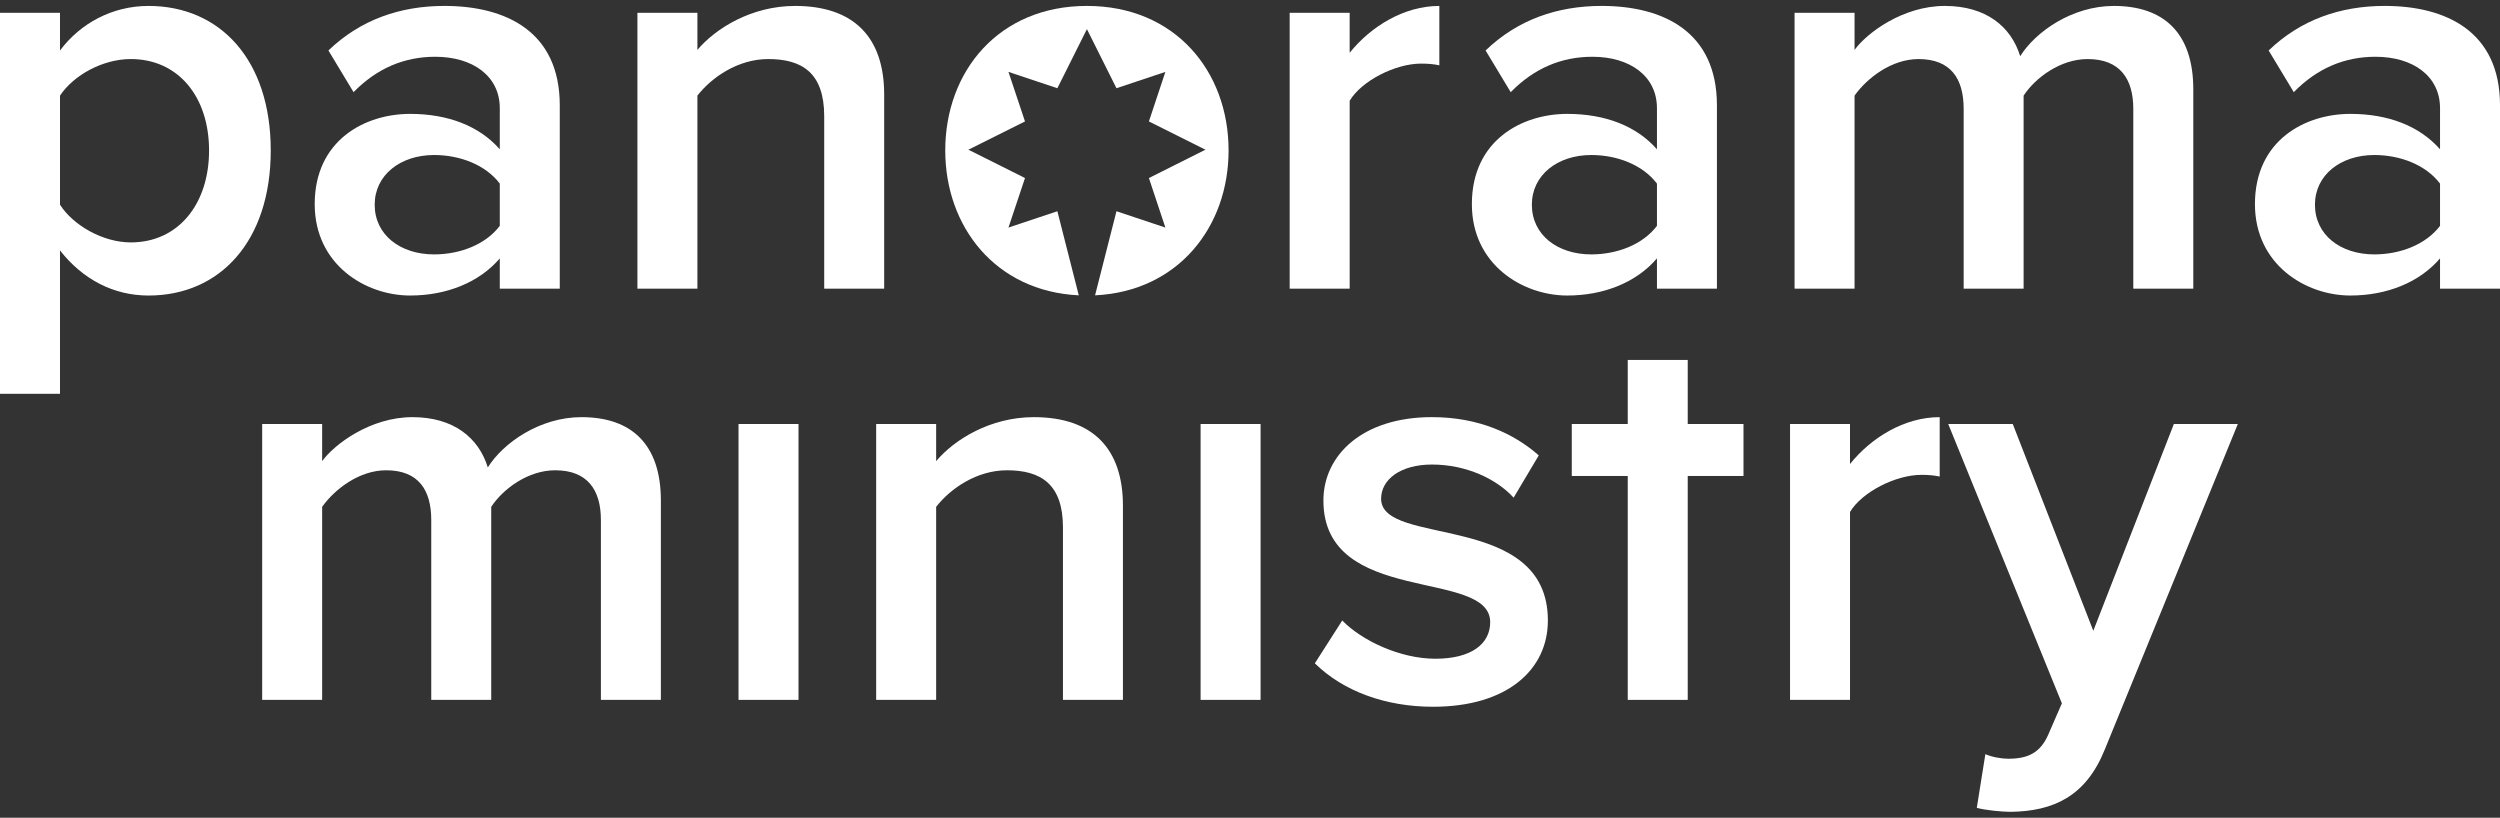
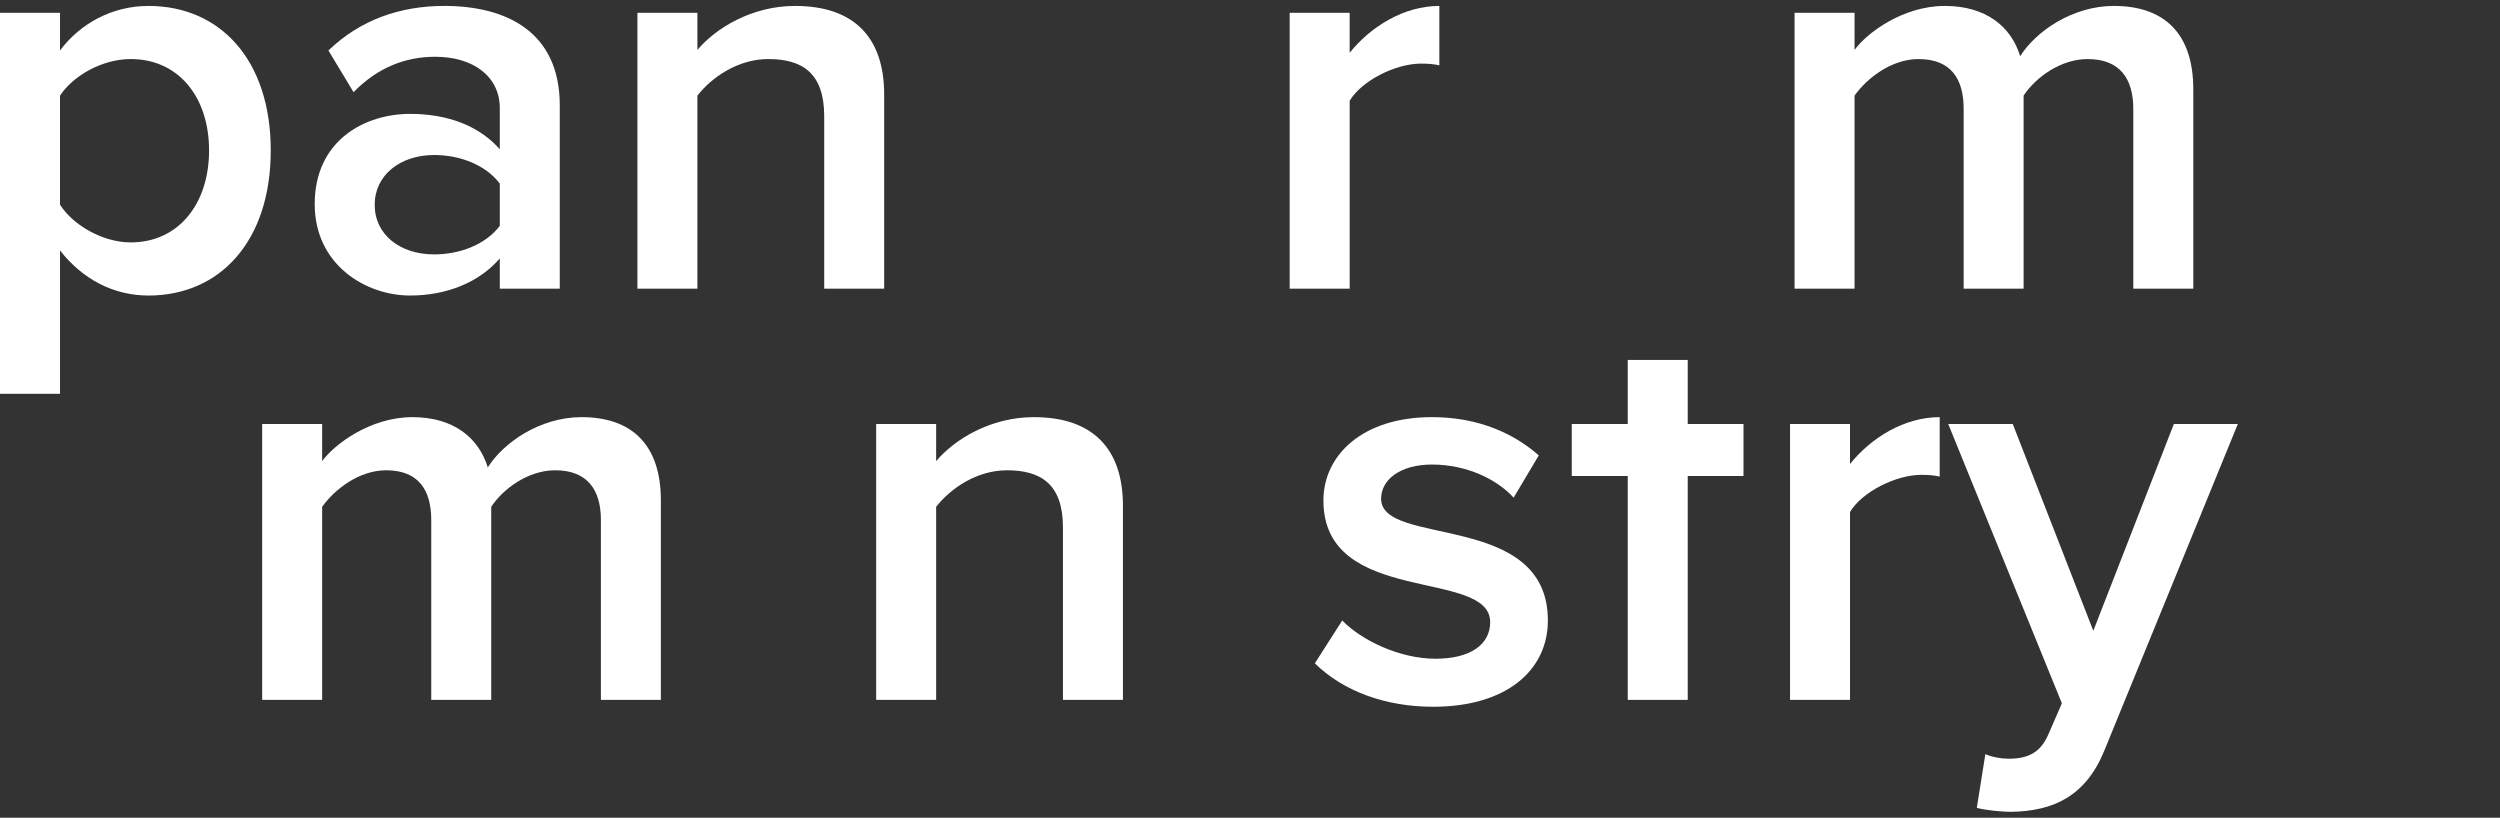
<svg xmlns="http://www.w3.org/2000/svg" version="1.1" id="Layer_1" x="0px" y="0px" width="214px" height="70px" viewBox="0 0 214 70" enable-background="new 0 0 214 70" xml:space="preserve">
  <rect x="0" y="0" width="214" height="70" fill="#333333" stroke="none" />
  <g>
    <g>
      <path fill="#FFFFFF" d="M5.135,21.435v12.272H0V1.095h5.135v3.227c1.759-2.346,4.498-3.814,7.578-3.814    c6.112,0,10.463,4.597,10.463,12.371s-4.352,12.419-10.463,12.419C9.73,25.297,7.09,23.928,5.135,21.435z M17.896,12.878    c0-4.597-2.64-7.823-6.698-7.823c-2.396,0-4.89,1.369-6.062,3.129v9.339c1.124,1.76,3.666,3.227,6.062,3.227    C15.256,20.75,17.896,17.474,17.896,12.878z" />
      <path fill="#FFFFFF" d="M42.782,24.71v-2.591c-1.76,2.053-4.548,3.178-7.677,3.178c-3.813,0-8.166-2.641-8.166-7.823    c0-5.477,4.303-7.725,8.166-7.725c3.227,0,5.917,1.025,7.677,3.031V9.259c0-2.737-2.298-4.4-5.525-4.4    c-2.641,0-4.988,0.978-6.992,3.031l-2.152-3.569c2.738-2.64,6.161-3.814,9.926-3.814c5.28,0,9.877,2.2,9.877,8.507V24.71H42.782z     M42.782,19.333v-3.619c-1.222-1.613-3.423-2.445-5.623-2.445c-2.885,0-5.086,1.712-5.086,4.255c0,2.591,2.201,4.253,5.086,4.253    C39.359,21.776,41.56,20.946,42.782,19.333z" />
      <path fill="#FFFFFF" d="M70.552,24.71V9.944c0-3.715-1.906-4.889-4.791-4.889c-2.592,0-4.841,1.564-6.063,3.129V24.71h-5.135    V1.095h5.135v3.178c1.564-1.858,4.645-3.765,8.361-3.765c5.084,0,7.626,2.738,7.626,7.579V24.71H70.552z" />
-       <path fill="#FFFFFF" d="M93.041,0.507c-7.529,0-12.127,5.575-12.127,12.374c0,6.536,4.312,12.061,11.43,12.4l-1.833-7.199    l-4.187,1.399l1.416-4.241l-4.844-2.426l4.844-2.419l-1.416-4.242l4.187,1.399l2.53-5.059l2.529,5.059l4.187-1.399l-1.41,4.242    l4.84,2.419l-4.84,2.426l1.41,4.241l-4.187-1.399l-1.832,7.199c7.117-0.34,11.429-5.865,11.429-12.4    C105.167,6.083,100.569,0.507,93.041,0.507z" />
      <path fill="#FFFFFF" d="M110.396,24.71V1.095h5.135v3.423c1.809-2.25,4.646-4.01,7.677-4.01v5.084    c-0.44-0.098-0.93-0.147-1.564-0.147c-2.201,0-5.087,1.467-6.112,3.179V24.71H110.396z" />
-       <path fill="#FFFFFF" d="M141.835,24.71v-2.591c-1.759,2.053-4.547,3.178-7.677,3.178c-3.813,0-8.166-2.641-8.166-7.823    c0-5.477,4.303-7.725,8.166-7.725c3.229,0,5.918,1.025,7.677,3.031V9.259c0-2.737-2.298-4.4-5.524-4.4    c-2.642,0-4.988,0.978-6.993,3.031l-2.151-3.569c2.738-2.64,6.161-3.814,9.927-3.814c5.279,0,9.875,2.2,9.875,8.507V24.71H141.835    z M141.835,19.333v-3.619c-1.223-1.613-3.423-2.445-5.622-2.445c-2.886,0-5.086,1.712-5.086,4.255c0,2.591,2.2,4.253,5.086,4.253    C138.412,21.776,140.612,20.946,141.835,19.333z" />
      <path fill="#FFFFFF" d="M182.61,24.71V9.309c0-2.542-1.124-4.253-3.91-4.253c-2.299,0-4.45,1.564-5.479,3.129V24.71h-5.132V9.309    c0-2.542-1.076-4.253-3.863-4.253c-2.297,0-4.401,1.613-5.476,3.129V24.71h-5.135V1.095h5.135v3.178    c1.024-1.418,4.107-3.765,7.726-3.765c3.521,0,5.672,1.76,6.452,4.302c1.321-2.102,4.451-4.302,8.021-4.302    c4.303,0,6.797,2.347,6.797,7.139V24.71H182.61z" />
-       <path fill="#FFFFFF" d="M208.867,24.71v-2.591c-1.761,2.053-4.548,3.178-7.678,3.178c-3.814,0-8.166-2.641-8.166-7.823    c0-5.477,4.302-7.725,8.166-7.725c3.226,0,5.917,1.025,7.678,3.031V9.259c0-2.737-2.299-4.4-5.526-4.4    c-2.642,0-4.987,0.978-6.993,3.031l-2.151-3.569c2.74-2.64,6.163-3.814,9.928-3.814c5.278,0,9.876,2.2,9.876,8.507V24.71H208.867z     M208.867,19.333v-3.619c-1.225-1.613-3.425-2.445-5.625-2.445c-2.883,0-5.083,1.712-5.083,4.255c0,2.591,2.2,4.253,5.083,4.253    C205.442,21.776,207.643,20.946,208.867,19.333z" />
    </g>
    <g>
      <path fill="#FFFFFF" d="M51.437,59.91V44.508c0-2.541-1.125-4.252-3.912-4.252c-2.298,0-4.449,1.564-5.476,3.129V59.91h-5.134    V44.508c0-2.541-1.076-4.252-3.862-4.252c-2.298,0-4.401,1.613-5.477,3.129V59.91h-5.134V36.295h5.134v3.178    c1.026-1.418,4.107-3.765,7.726-3.765c3.52,0,5.671,1.759,6.454,4.302c1.32-2.102,4.45-4.302,8.02-4.302    c4.303,0,6.795,2.347,6.795,7.138V59.91H51.437z" />
-       <path fill="#FFFFFF" d="M63.218,59.91V36.295h5.134V59.91H63.218z" />
      <path fill="#FFFFFF" d="M90.989,59.91V45.145c0-3.717-1.907-4.889-4.792-4.889c-2.592,0-4.842,1.564-6.063,3.129V59.91H75V36.295    h5.134v3.178c1.565-1.859,4.646-3.765,8.361-3.765c5.086,0,7.628,2.738,7.628,7.58V59.91H90.989z" />
-       <path fill="#FFFFFF" d="M102.771,59.91V36.295h5.134V59.91H102.771z" />
      <path fill="#FFFFFF" d="M112.55,56.781l2.346-3.666c1.663,1.709,4.938,3.273,7.971,3.273c3.081,0,4.693-1.27,4.693-3.129    c0-4.645-14.276-1.318-14.276-10.414c0-3.863,3.324-7.138,9.29-7.138c4.01,0,7.04,1.417,9.144,3.275l-2.152,3.619    c-1.417-1.564-4.009-2.836-6.991-2.836c-2.689,0-4.352,1.271-4.352,2.932c0,4.158,14.275,1.029,14.275,10.418    c0,4.203-3.47,7.383-9.826,7.383C118.613,60.498,114.994,59.18,112.55,56.781z" />
      <polygon fill="#FFFFFF" points="144.469,36.295 144.469,30.811 139.335,30.811 139.335,36.295 134.544,36.295 134.544,40.744     139.335,40.744 139.335,59.91 144.469,59.91 144.469,40.744 149.243,40.744 149.243,36.295   " />
      <path fill="#FFFFFF" d="M153.227,59.91V36.295h5.133v3.424c1.811-2.252,4.645-4.011,7.678-4.011v5.085    c-0.441-0.098-0.929-0.146-1.563-0.146c-2.202,0-5.087,1.465-6.114,3.178V59.91H153.227z" />
      <path fill="#FFFFFF" d="M169.947,64.555c0.537,0.244,1.368,0.393,1.955,0.393c1.662,0,2.737-0.488,3.424-2.053l1.171-2.691    l-9.728-23.908h5.524l6.894,17.699l6.895-17.699h5.475l-11.391,27.869c-1.614,4.012-4.401,5.279-8.066,5.328    c-0.735,0-2.201-0.145-2.886-0.342L169.947,64.555z" />
    </g>
  </g>
</svg>